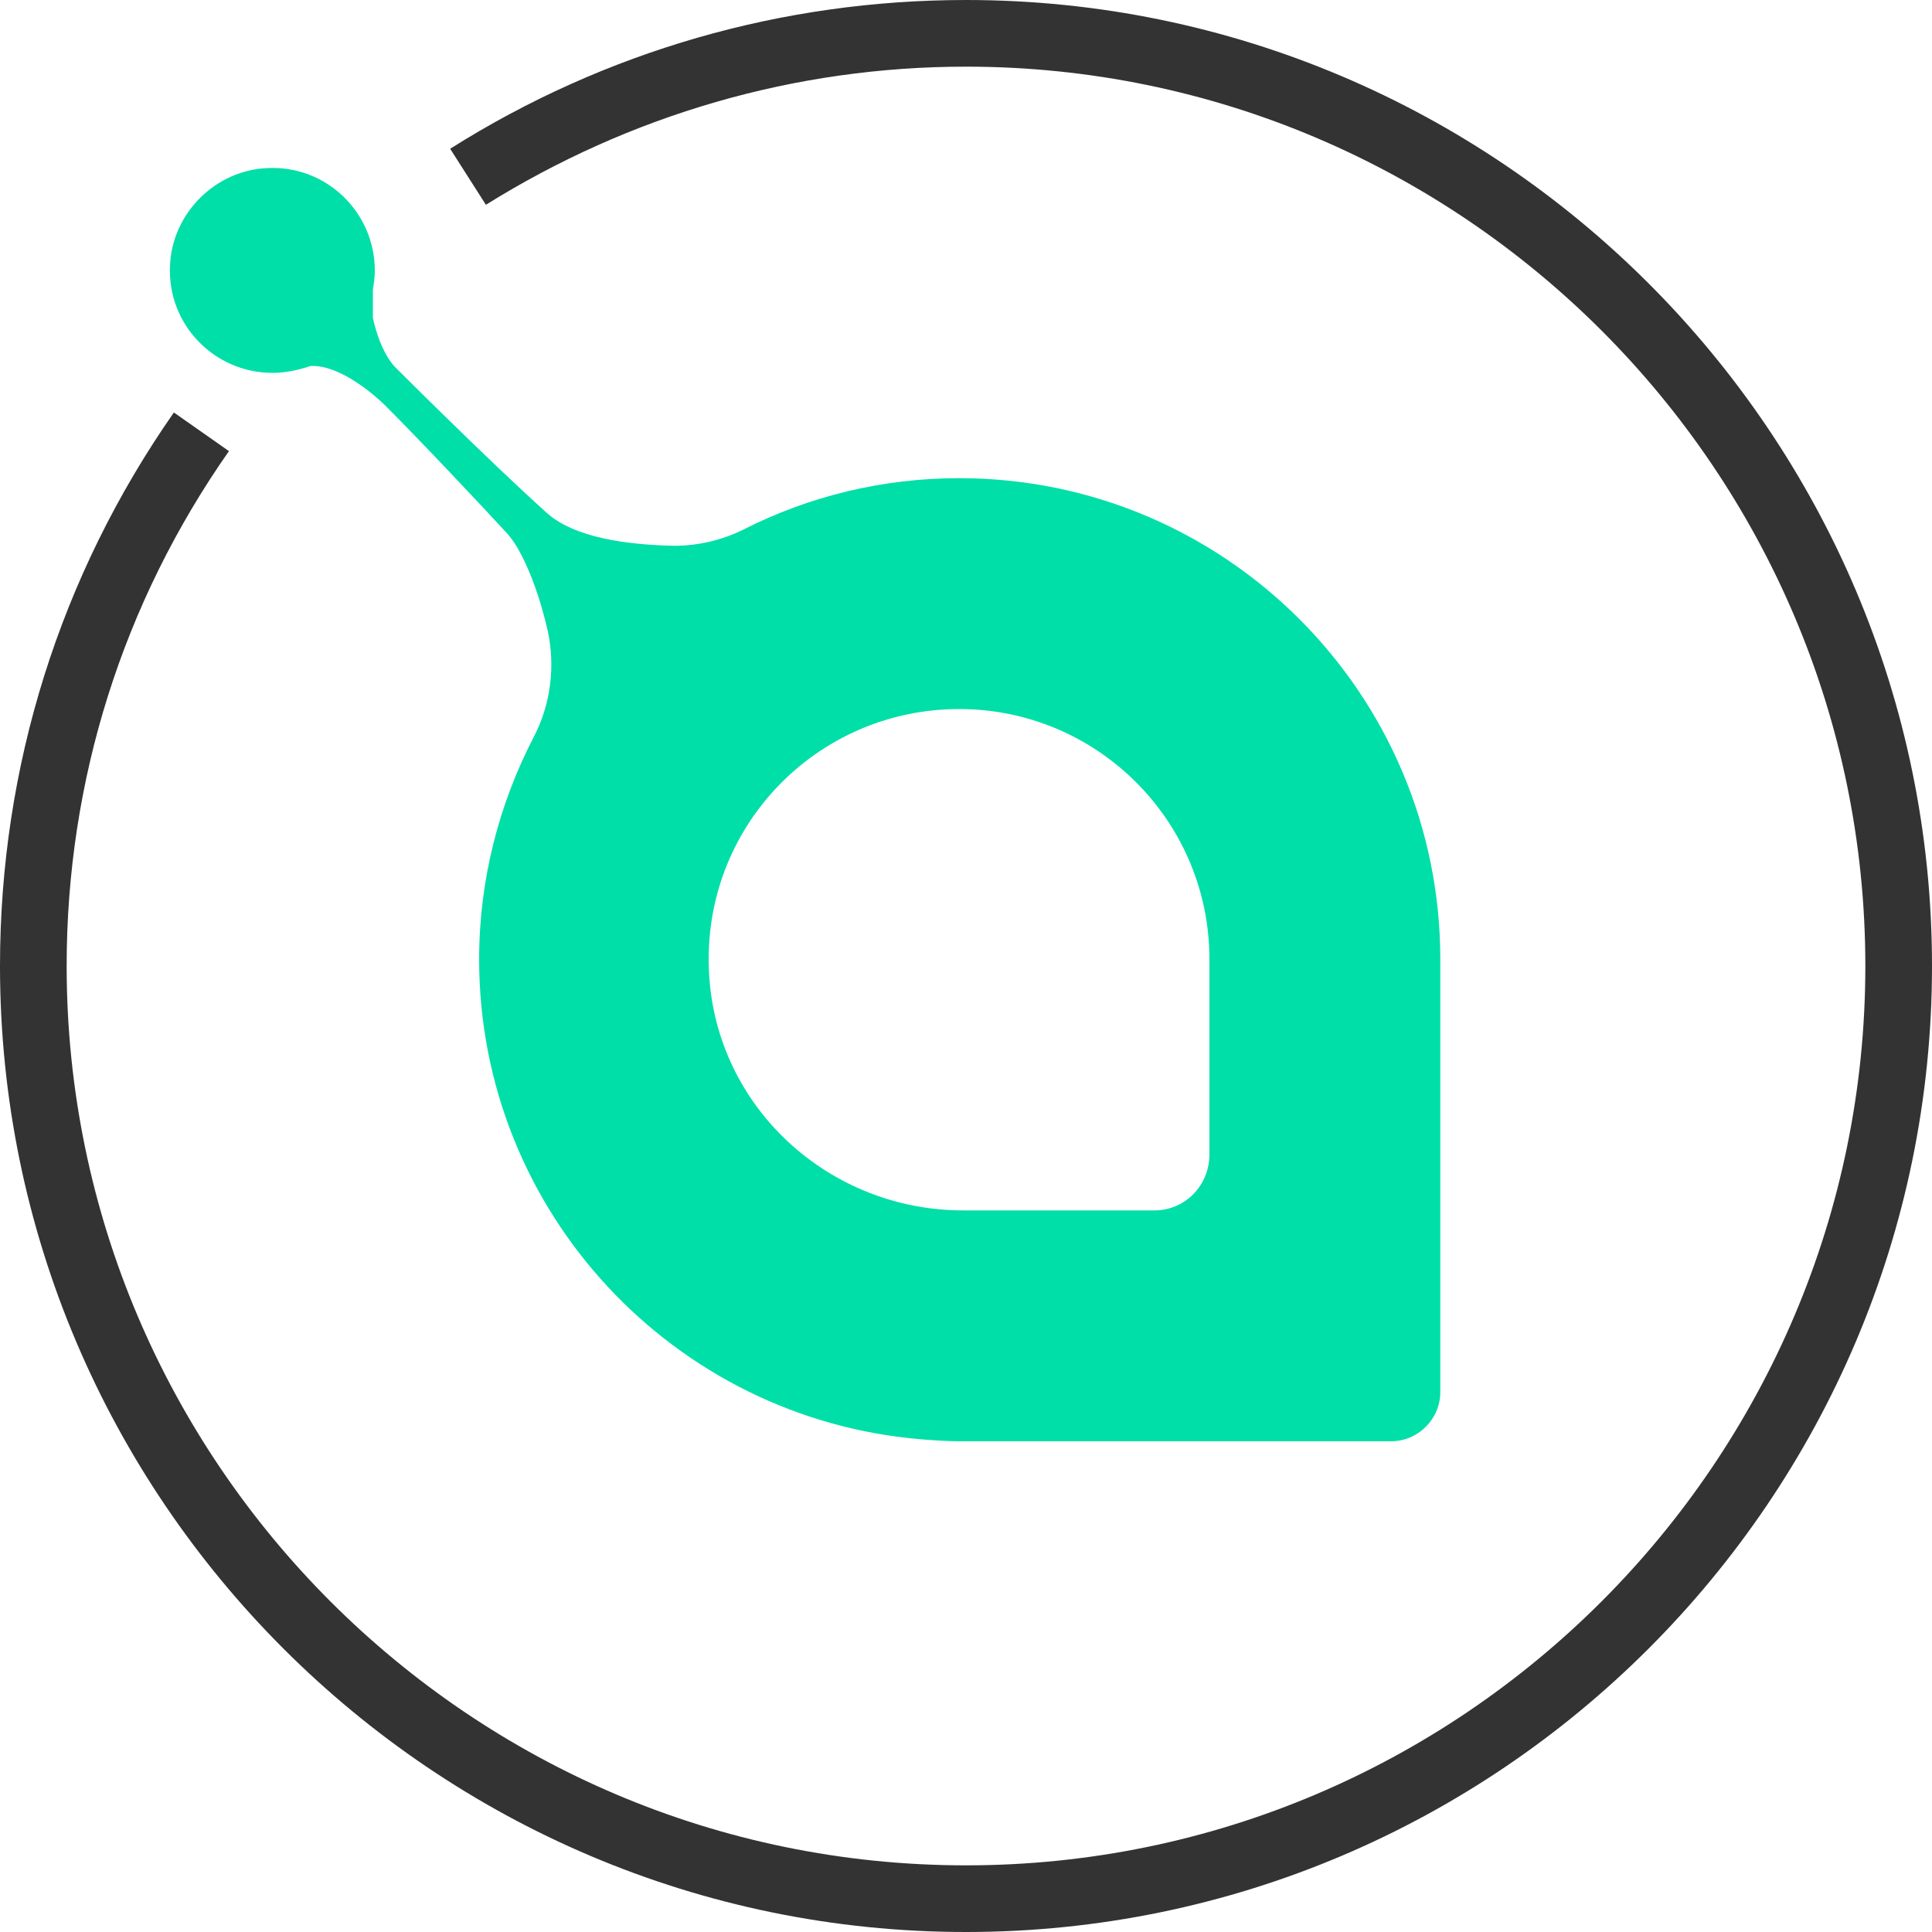
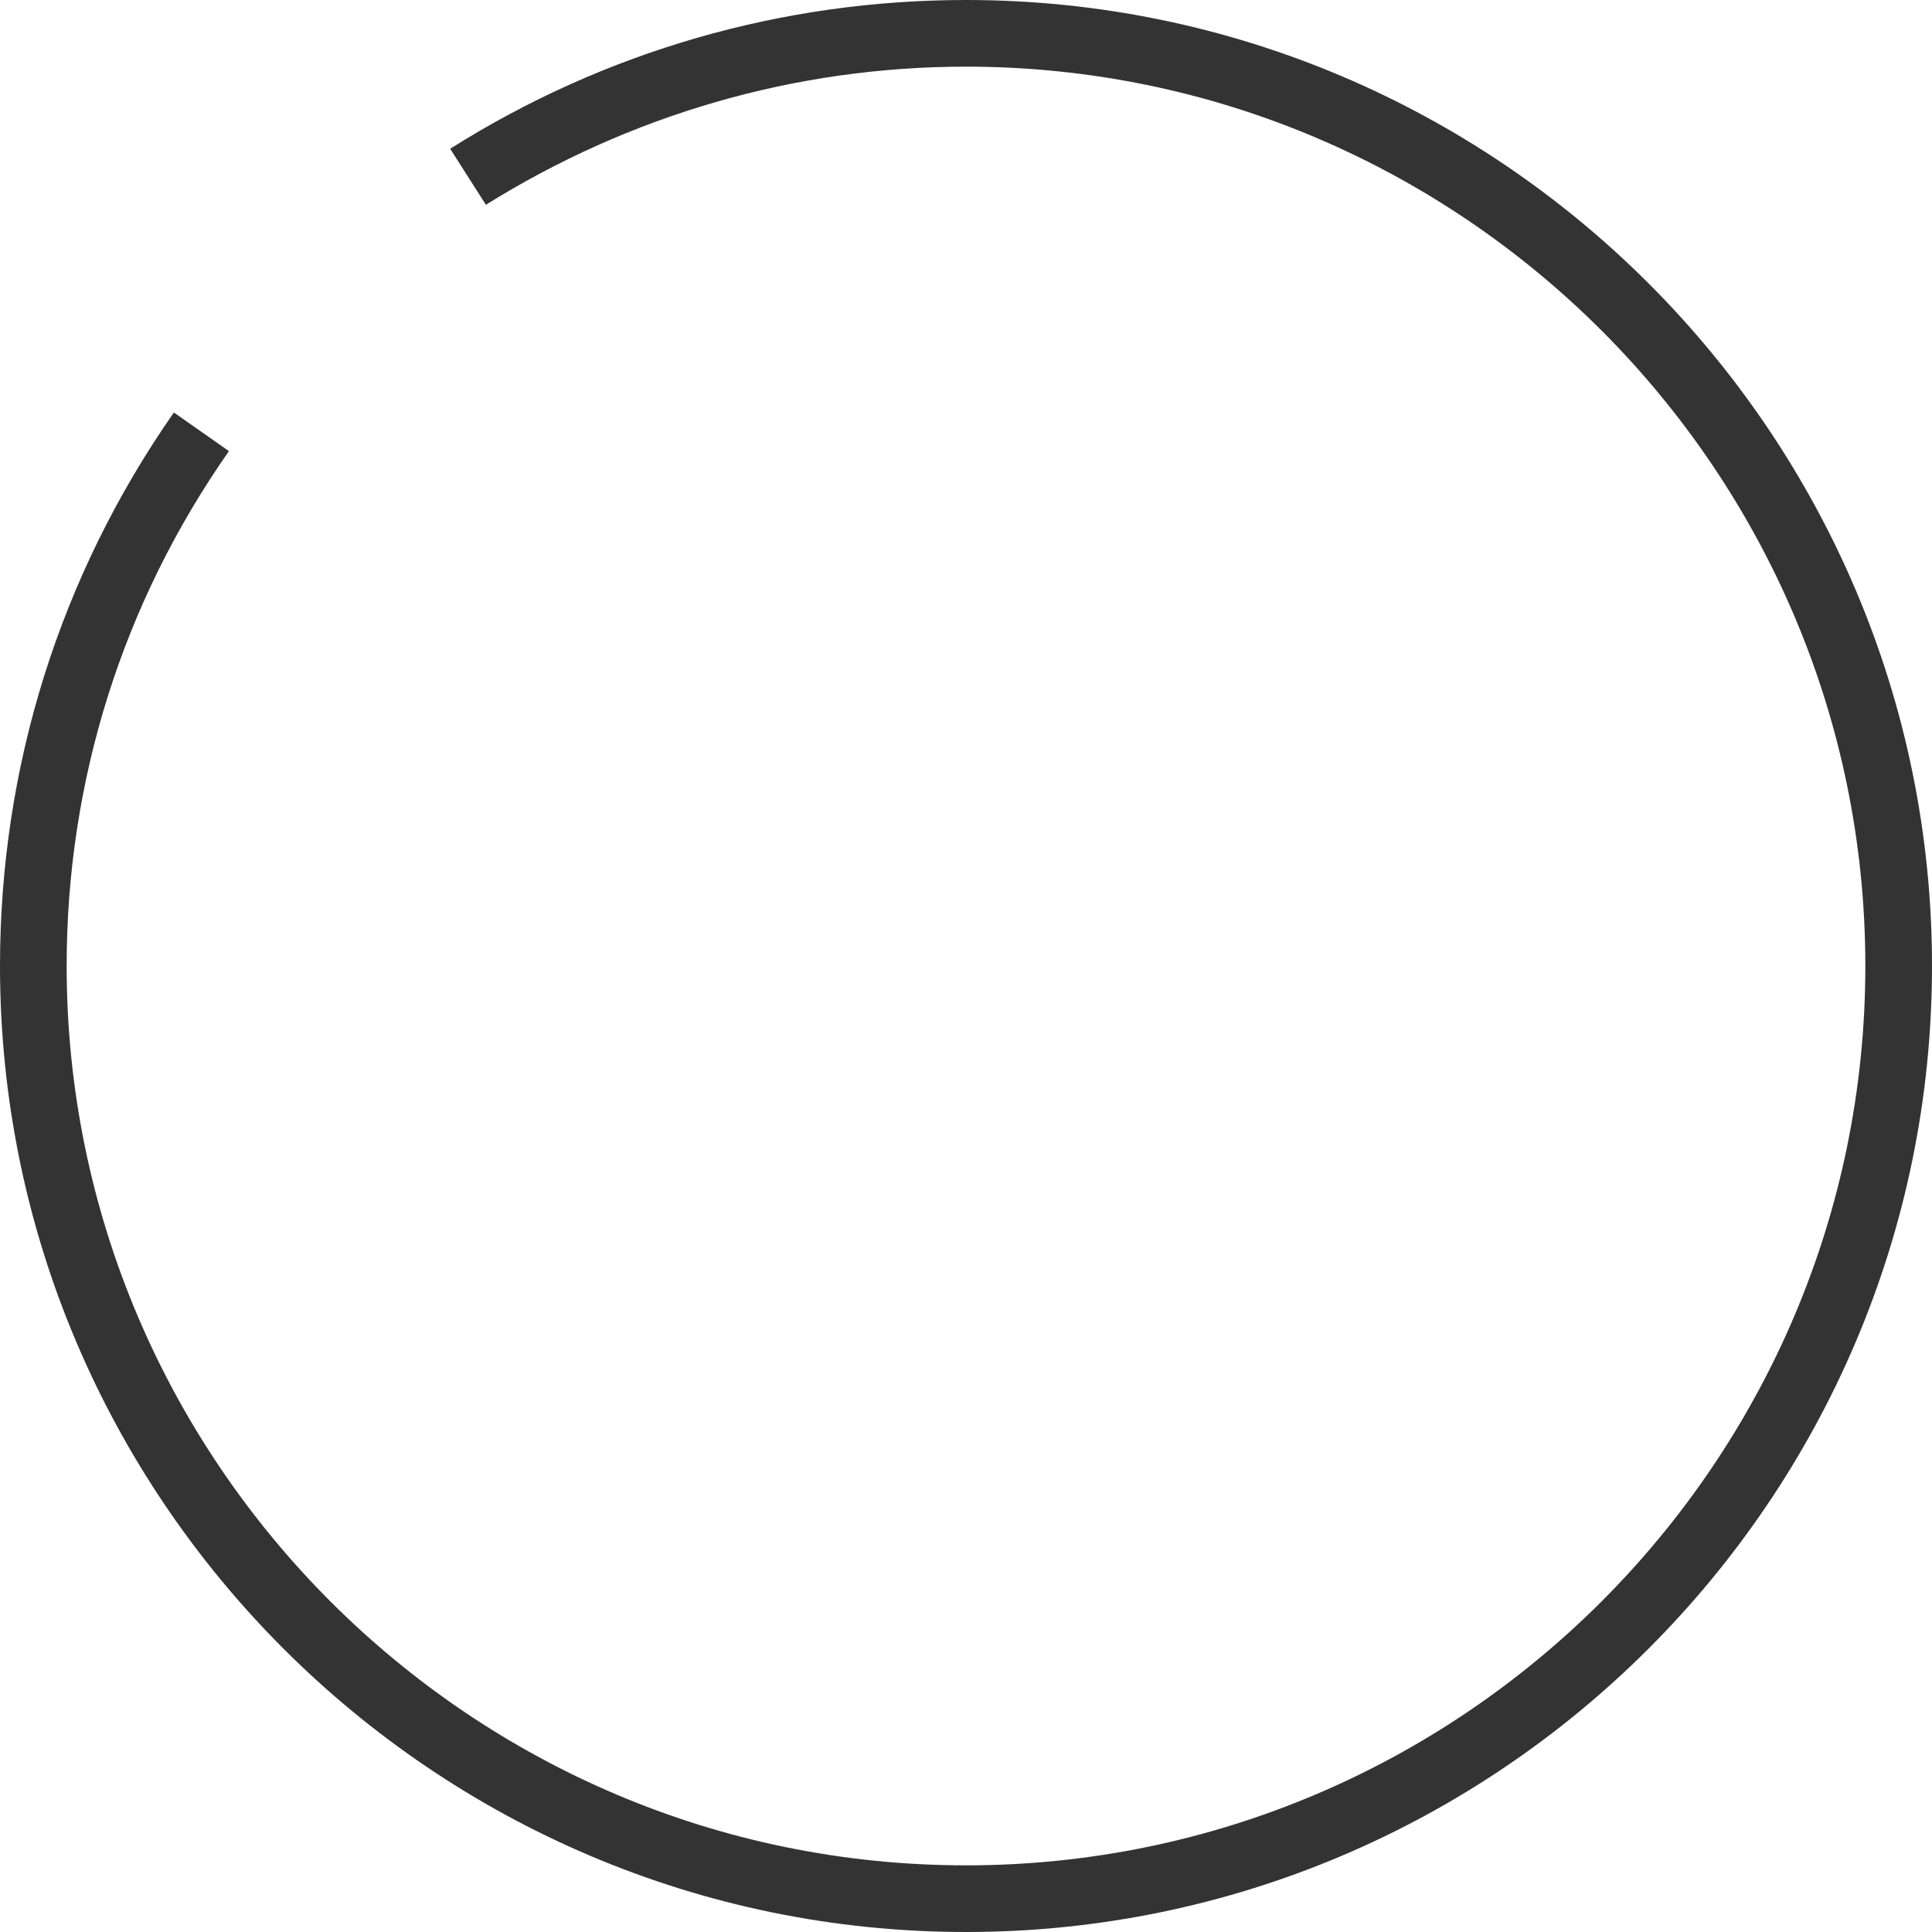
<svg xmlns="http://www.w3.org/2000/svg" t="1578362282612" class="icon" viewBox="0 0 1024 1024" version="1.1" p-id="2738" width="200" height="200">
  <defs>
    <style type="text/css" />
  </defs>
  <path d="M512 1024C229.888 1024 0 794.112 0 512c0-105.472 31.744-206.848 92.16-293.376l29.184 20.48C65.024 319.488 35.328 413.696 35.328 512c0 262.656 214.016 476.672 476.672 476.672s476.672-214.016 476.672-476.672-214.016-476.672-476.672-476.672c-90.624 0-178.176 25.6-254.464 73.216l-18.944-29.696C320.512 27.136 414.72 0 512 0c282.112 0 512 229.888 512 512s-229.888 512-512 512" fill="#333333" p-id="2739" />
-   <path d="M611.84 641.536h-101.376c-71.168 0-131.072-54.784-134.656-125.952-4.096-76.8 56.832-139.776 132.608-139.776 73.216 0 132.608 59.392 132.608 132.608v103.424c0 16.384-12.8 29.696-29.184 29.696m-103.424-388.096c-40.96 0-79.872 9.728-114.176 27.136-11.264 5.632-24.064 8.704-36.864 8.704-24.576-0.512-53.248-4.096-68.096-17.92-30.72-27.648-79.872-76.8-79.872-76.8s-7.68-7.168-11.776-26.112V153.6c0.512-3.072 1.024-6.656 1.024-10.24 0-30.72-25.6-55.808-56.832-54.272-27.648 1.024-50.688 24.064-51.712 51.712-1.536 31.232 23.552 56.832 54.272 56.832 7.168 0 13.824-1.536 19.968-3.584 11.776-1.024 27.648 9.216 39.424 20.48 19.968 19.968 51.712 53.76 63.488 66.56 4.096 4.096 7.168 9.216 9.728 14.336 4.096 8.192 9.216 20.992 13.312 38.912 4.096 18.944 1.536 38.912-7.168 55.808-18.432 35.328-29.184 75.776-29.184 118.272 0 134.144 103.424 243.712 234.496 254.464 6.656 0.512 13.312 1.024 20.48 1.024H737.28c14.336 0 26.112-11.776 26.112-26.112V508.416c0-140.8-114.176-254.976-254.976-254.976" fill="#00DFA8" p-id="2740" />
</svg>